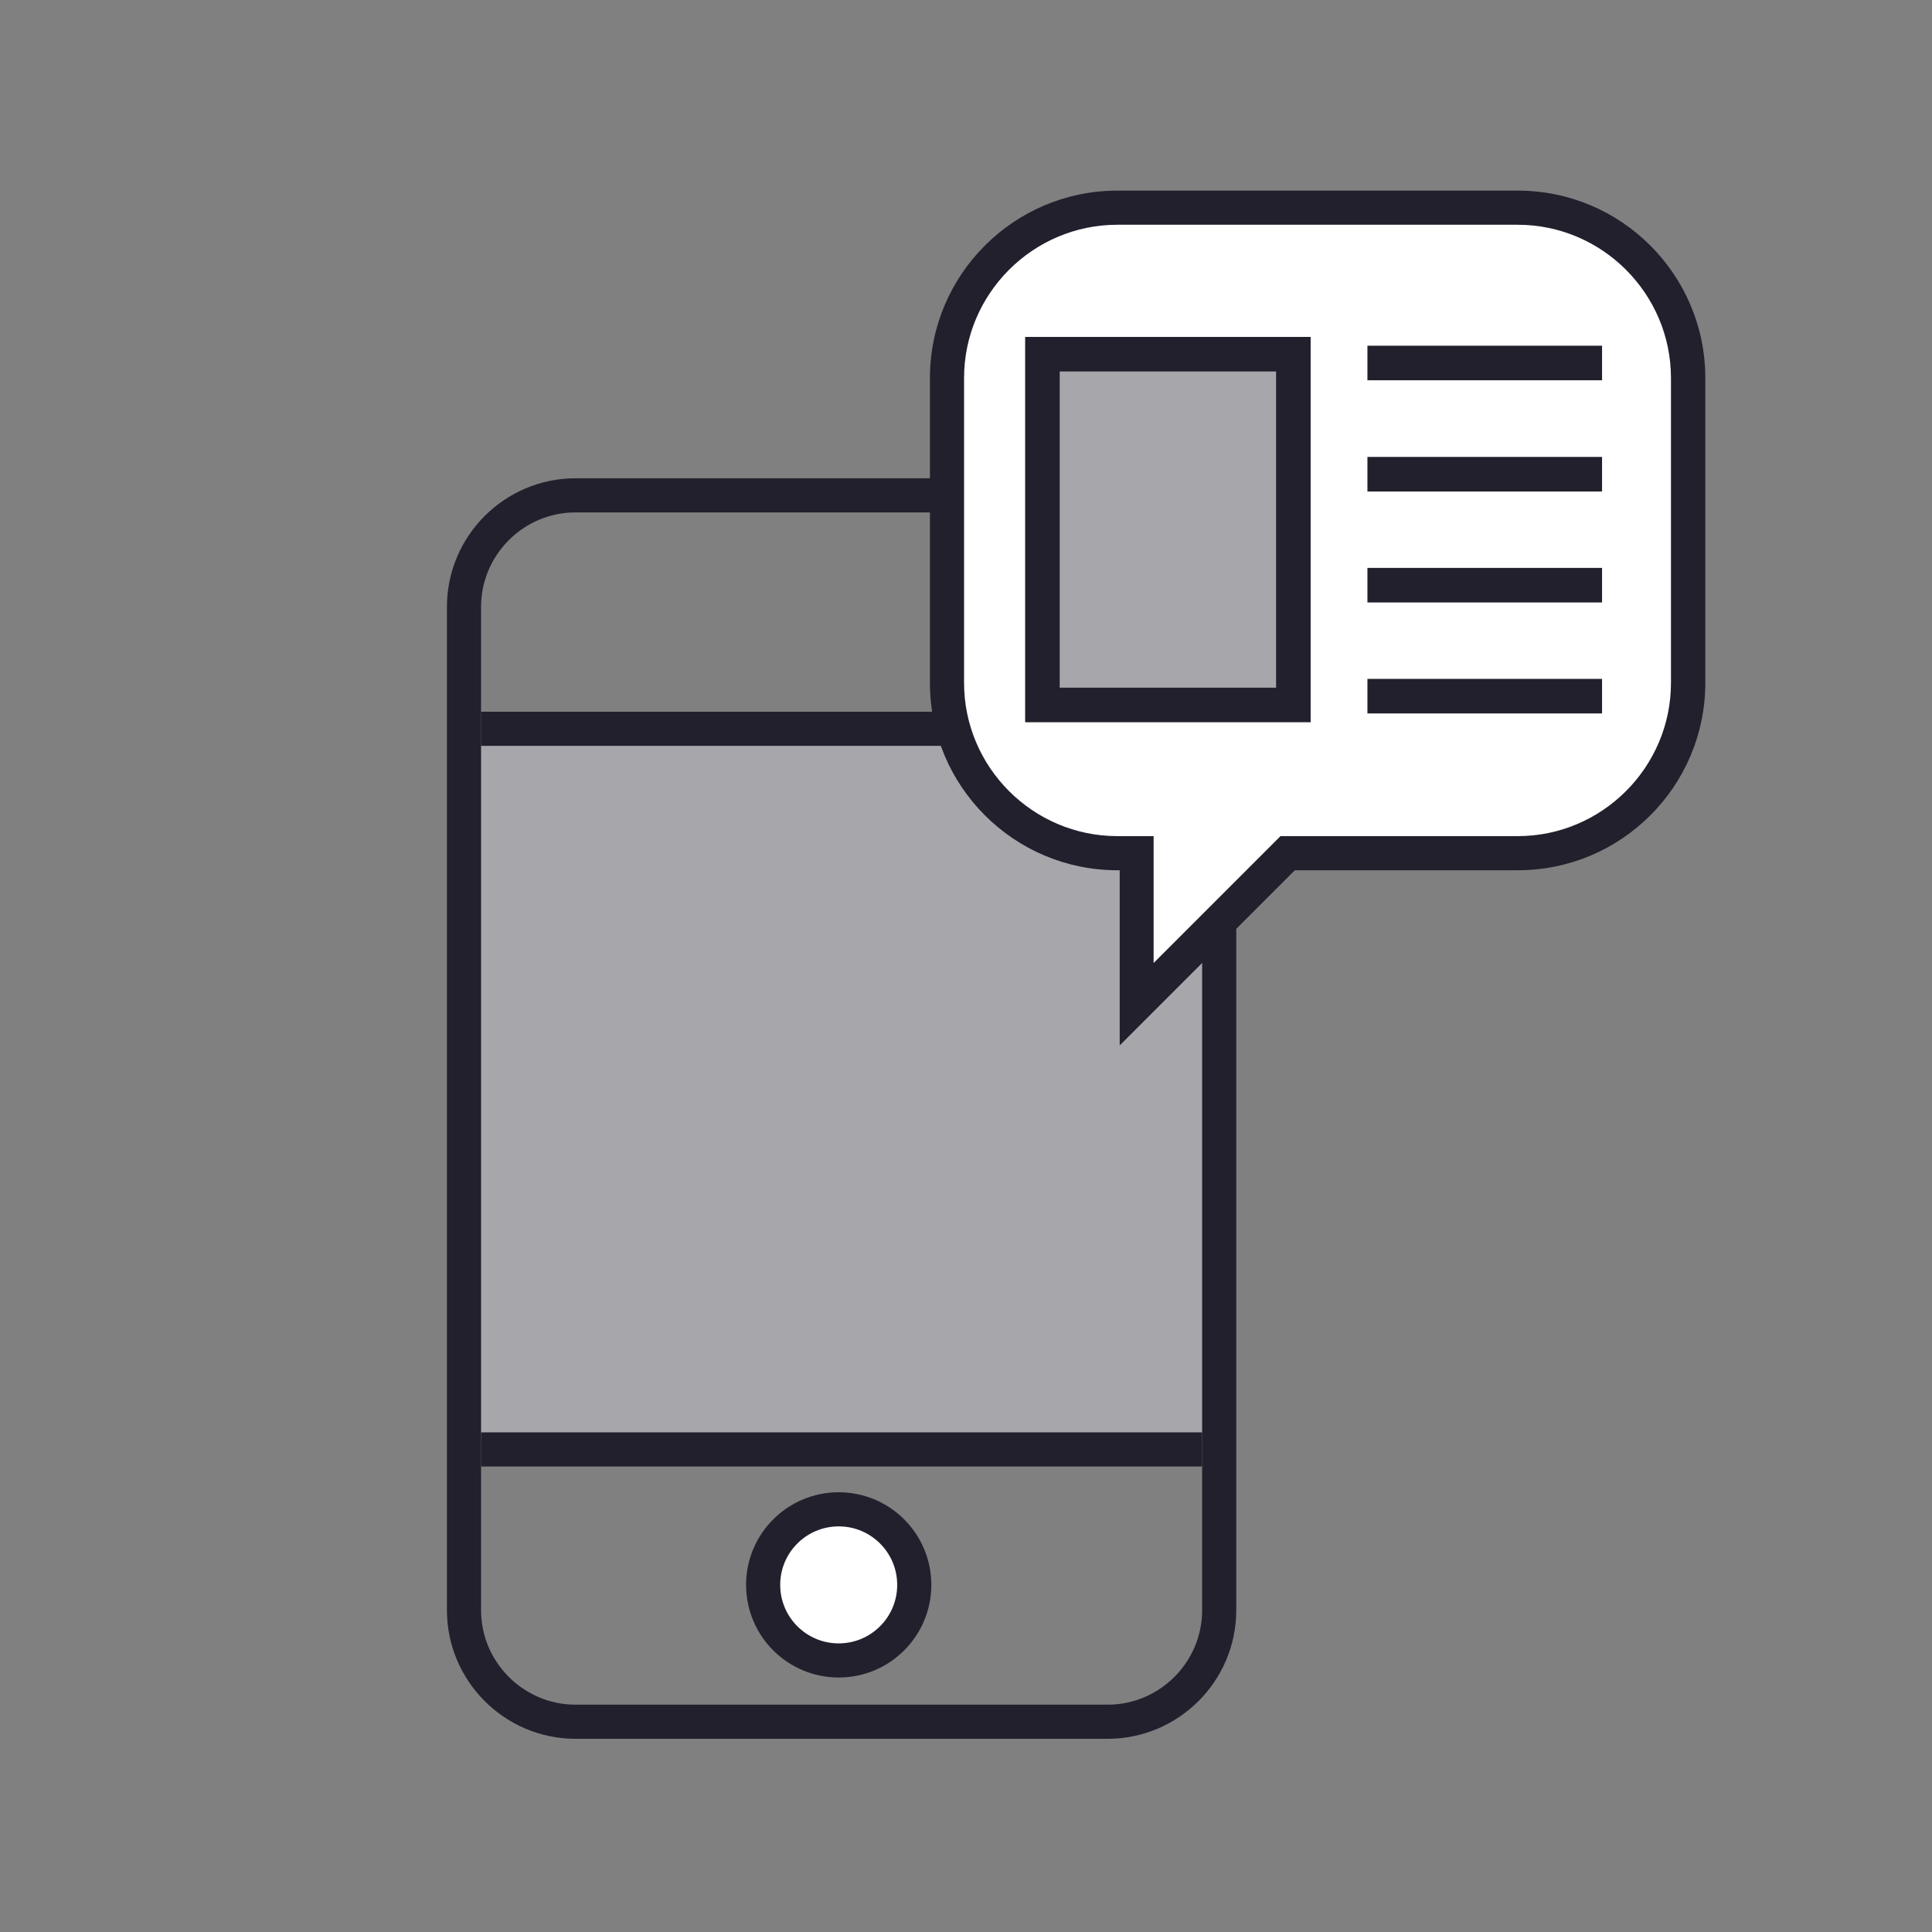
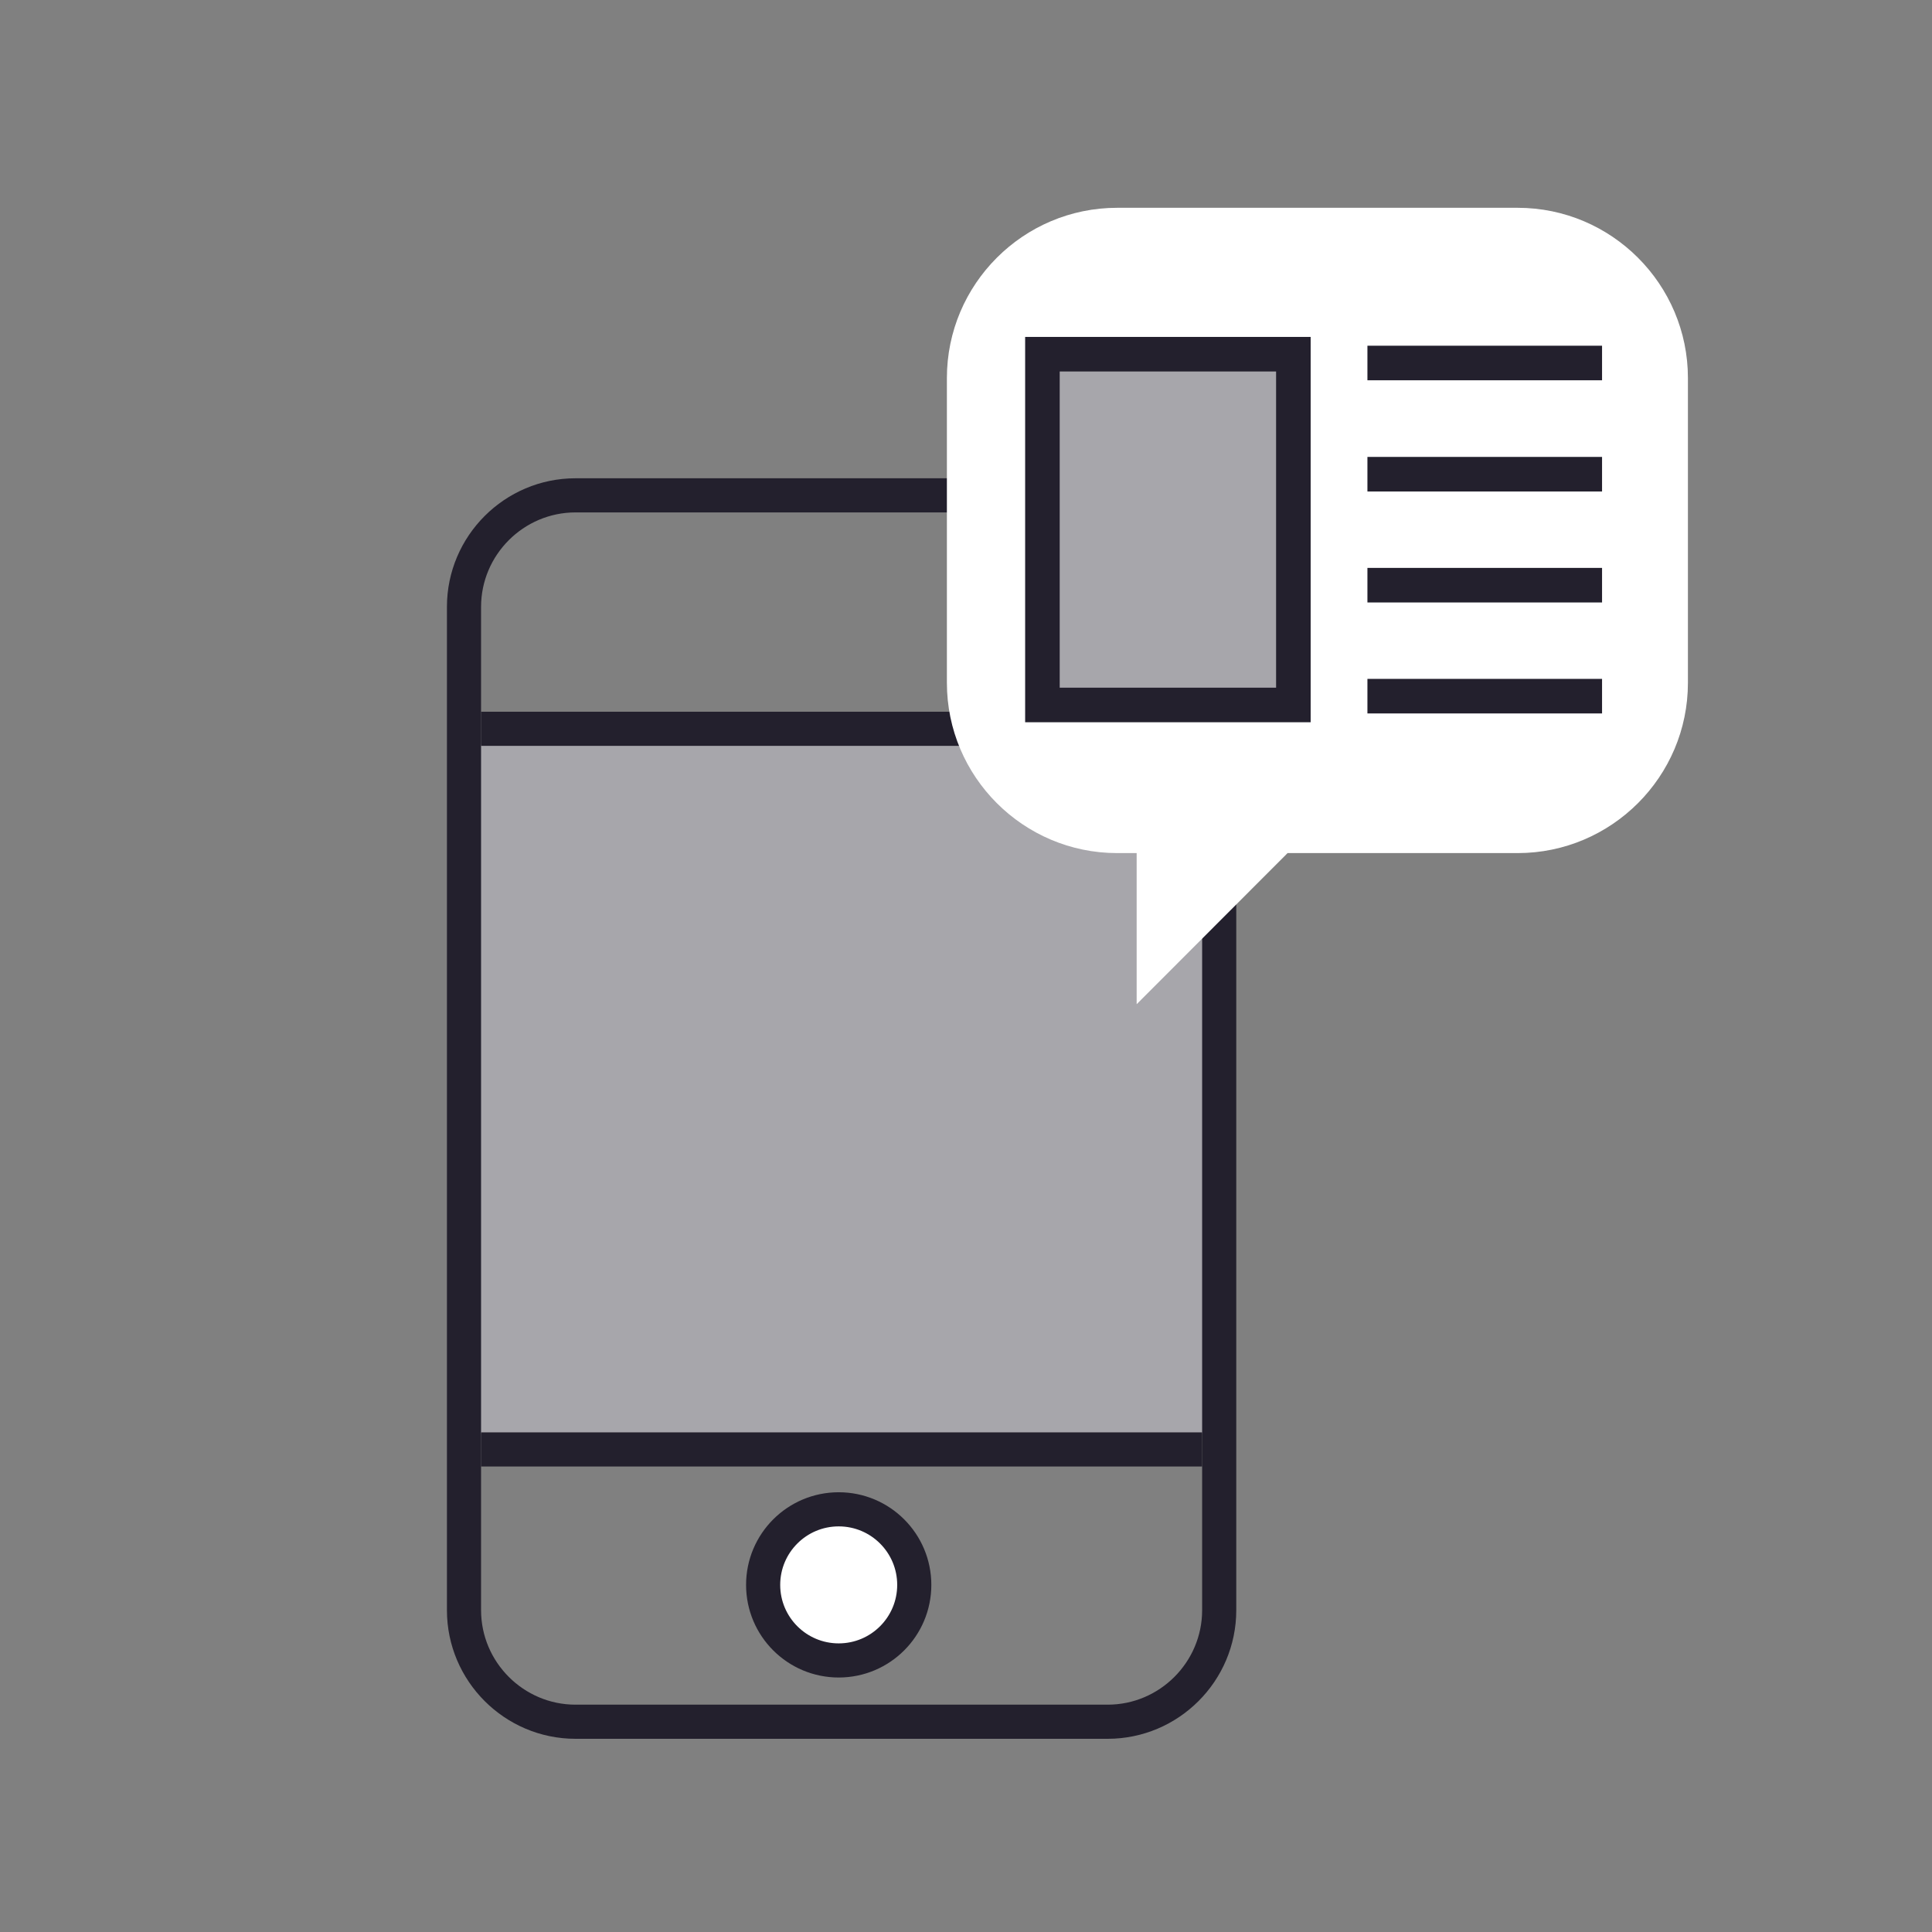
<svg xmlns="http://www.w3.org/2000/svg" id="Layer_2" viewBox="0 0 90 90">
  <rect x="0" y="0" width="90" height="90" fill="#808080" stroke="none" />
  <defs>
    <style>.cls-1,.cls-2{fill:#fff;}.cls-2,.cls-3{stroke-width:1.59px;}.cls-2,.cls-3,.cls-4{stroke:#23202d;stroke-miterlimit:10;}.cls-3,.cls-5,.cls-6,.cls-7{fill:none;}.cls-8,.cls-4{fill:#a7a6ab;}.cls-6{clip-path:url(#clippath);}.cls-4{stroke-width:1.61px;}.cls-7{clip-path:url(#clippath-1);}.cls-9{fill:#23202d;}</style>
    <clipPath id="clippath">
      <rect class="cls-5" width="90" height="90" />
    </clipPath>
    <clipPath id="clippath-1">
      <rect class="cls-5" x="1" y="1.64" width="96.72" height="90" />
    </clipPath>
  </defs>
  <g id="text_ph">
    <g class="cls-6">
      <g class="cls-7">
        <rect class="cls-8" x="22.35" y="34.67" width="33.88" height="32.12" />
        <circle class="cls-2" cx="39.07" cy="73.83" r="3.52" />
        <path class="cls-9" d="m51.6,23.87c2.42,0,4.4,1.98,4.4,4.4v46.74c0,2.42-1.98,4.4-4.4,4.4h-24.79c-2.42,0-4.4-1.98-4.4-4.4V28.27c0-2.42,1.98-4.4,4.4-4.4h24.79m0-1.59h-24.79c-3.3,0-5.99,2.69-5.99,5.99v46.74c0,3.3,2.69,5.99,5.99,5.99h24.79c3.3,0,5.99-2.69,5.99-5.99V28.27c0-3.3-2.69-5.99-5.99-5.99h0Z" />
        <line class="cls-3" x1="22.41" y1="33.95" x2="56" y2="33.95" />
        <line class="cls-3" x1="22.41" y1="67.52" x2="56" y2="67.52" />
        <path class="cls-1" d="m52.94,39.74h-.9c-4.37,0-7.93-3.56-7.93-7.93v-14.2c0-4.37,3.56-7.93,7.93-7.93h18.66c4.37,0,7.93,3.56,7.93,7.93v14.2c0,4.37-3.56,7.93-7.93,7.93h-10.72l-7.03,7.04v-7.04Z" />
-         <path class="cls-9" d="m70.7,10.47c3.93,0,7.14,3.21,7.14,7.14v14.2c0,3.93-3.21,7.14-7.14,7.14h-11.05l-5.91,5.91v-5.91h-1.69c-3.93,0-7.14-3.21-7.14-7.14v-14.2c0-3.93,3.21-7.14,7.14-7.14h18.66m0-1.59h-18.66c-4.81,0-8.73,3.91-8.73,8.73v14.2c0,4.81,3.91,8.73,8.73,8.73h.11v8.16l2.71-2.71,5.45-5.45h10.39c4.81,0,8.73-3.91,8.73-8.73v-14.2c0-4.81-3.91-8.73-8.73-8.73h0Z" />
-         <rect class="cls-5" x=".1" y="-5.06" width="100" height="100" />
        <rect class="cls-4" x="48.56" y="16.5" width="11.69" height="16.34" />
        <line class="cls-4" x1="63.7" y1="16.91" x2="74.63" y2="16.91" />
        <line class="cls-4" x1="63.7" y1="22.09" x2="74.63" y2="22.09" />
        <line class="cls-4" x1="63.7" y1="27.26" x2="74.63" y2="27.26" />
        <line class="cls-4" x1="63.7" y1="32.43" x2="74.63" y2="32.43" />
      </g>
    </g>
  </g>
</svg>